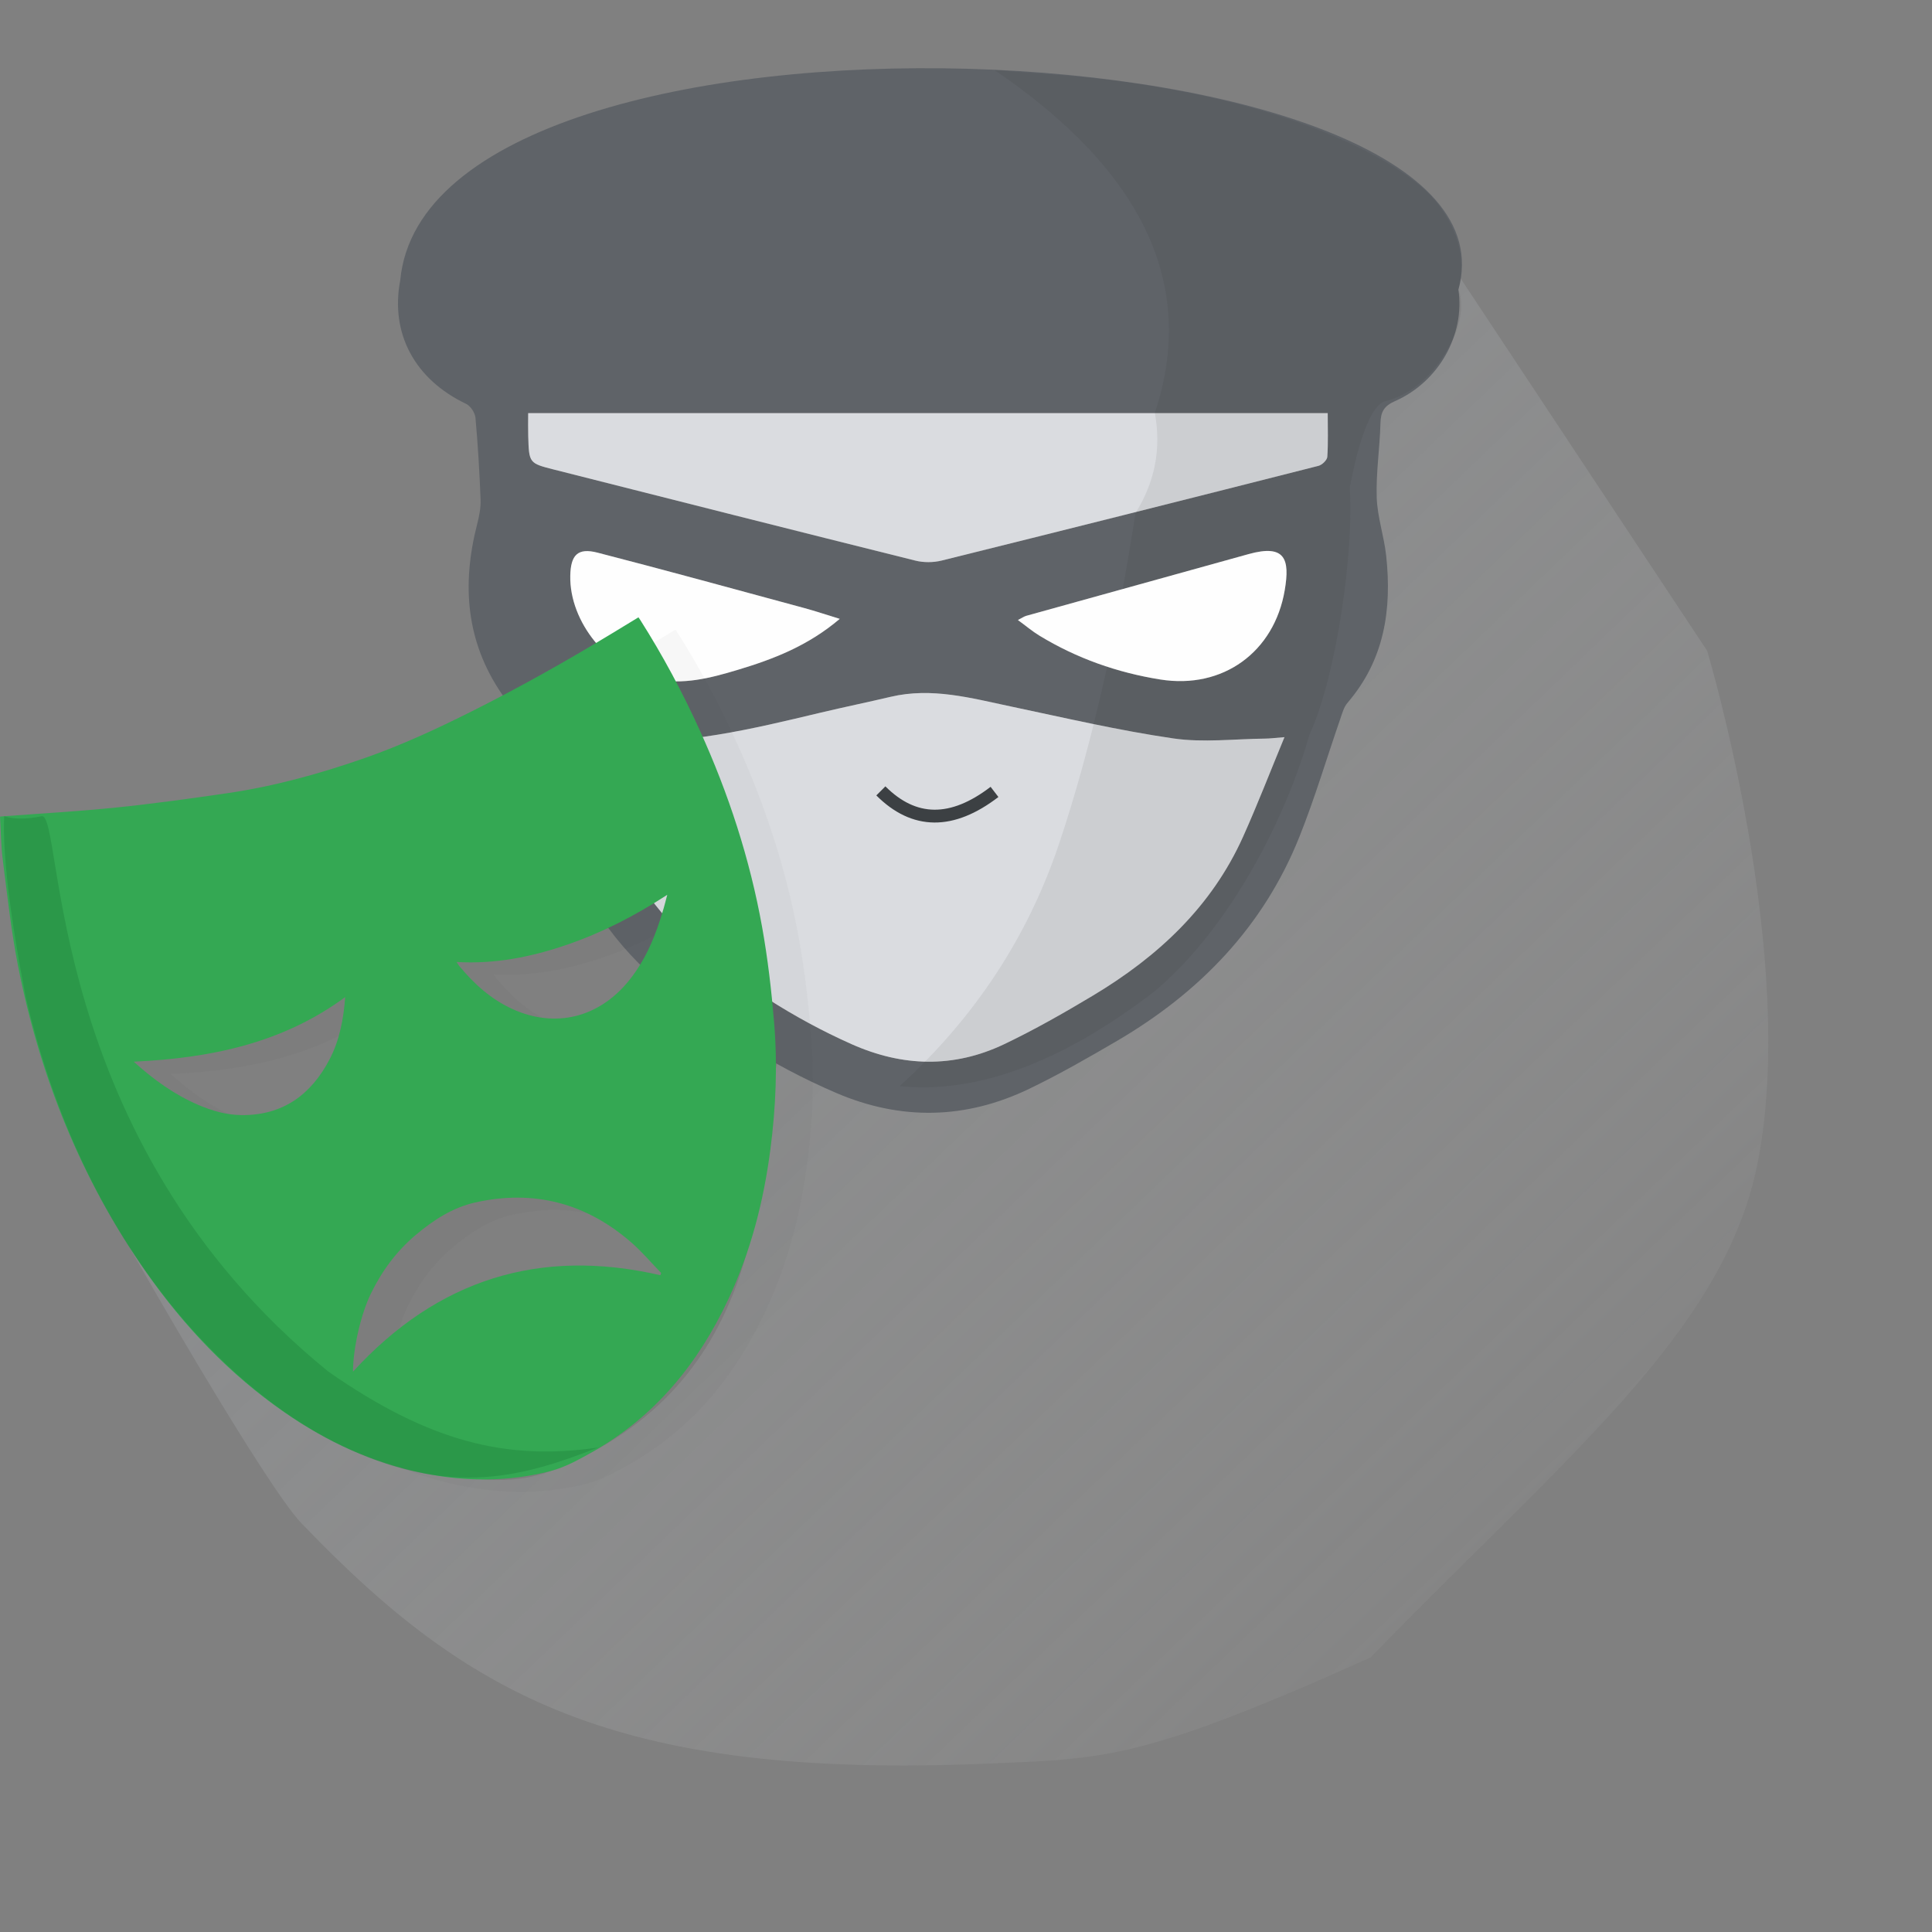
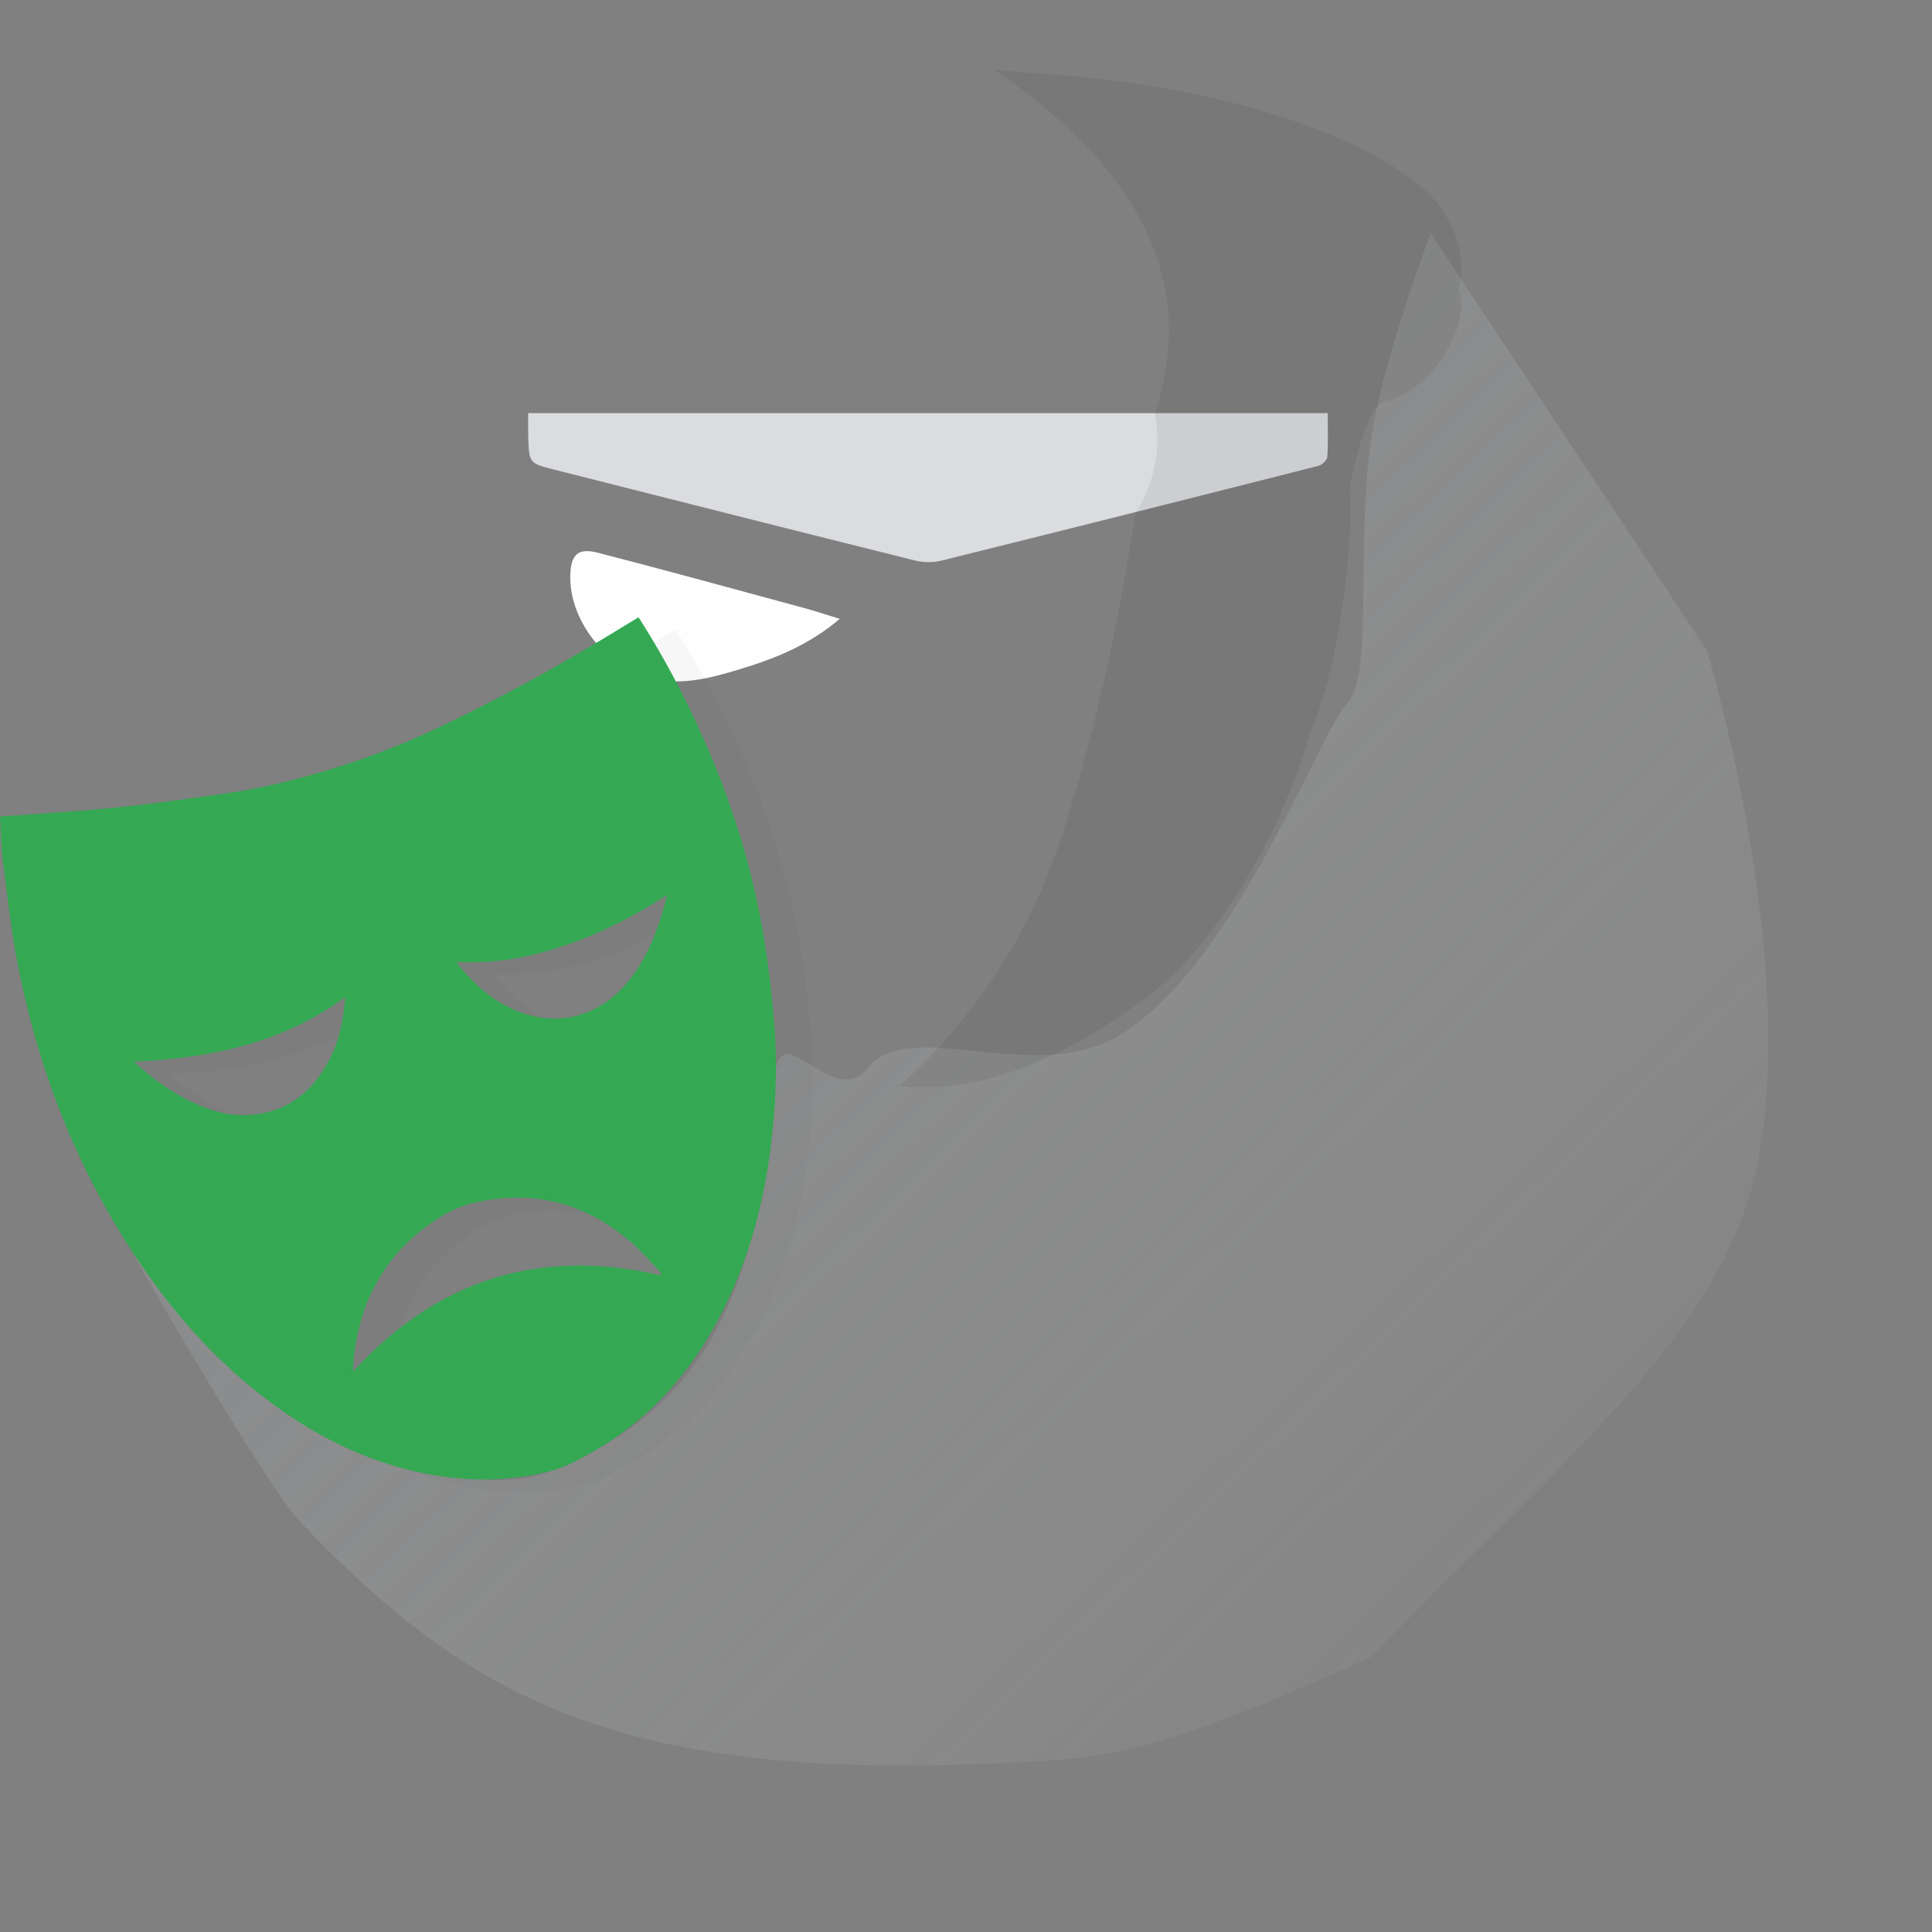
<svg xmlns="http://www.w3.org/2000/svg" width="80px" height="80px" viewBox="0 0 80 80" version="1.1">
  <rect x="0" y="0" width="80" height="80" fill="#808080" stroke="none" />
  <title>Group 46</title>
  <defs>
    <linearGradient x1="99.38%" y1="87.753%" x2="17.455%" y2="28.304%" id="linearGradient-1">
      <stop stop-color="#FFFFFF" stop-opacity="0" offset="0%" />
      <stop stop-color="#9AA0A6" offset="100%" />
    </linearGradient>
  </defs>
  <g id="Visual-design-Copy" stroke="none" stroke-width="1" fill="none" fill-rule="evenodd">
    <g id="Option3_v6" transform="translate(-768, -732)">
      <g id="Cards/Image/3-LG-XL/1-cta-Copy-16" transform="translate(744, 708)">
        <g id="Group-46" transform="translate(24, 24)">
          <path d="M53.04,6.576 C62.735,16.438 67.582,21.369 67.582,21.369 C67.582,21.369 73.816,33.235 73.677,41.99 C73.565,49.048 68.062,55.433 61.857,64.947 C53.362,70.931 51.882,71.153 47.15,72.282 C32.081,75.877 25.427,73.648 17.32,67.926 C15.638,66.738 8.696,58.774 6.652,56.279 C7.064,55.85 12.641,61.244 16.366,63.019 C20.506,64.993 24.658,65.357 27.053,63.846 C35.355,58.61 33.113,50.159 33.029,45.702 C32.992,43.729 35.761,46.885 36.746,44.979 C38.081,42.396 43.889,44.552 46.99,41.405 C50.998,37.336 52.37,28.061 53.374,26.32 C54.198,24.893 52.534,20.236 52.257,15.562 C52.142,13.626 52.403,10.63 53.04,6.576 Z" id="Path-3-Copy-3" fill="url(#linearGradient-1)" opacity="0.3" style="mix-blend-mode: multiply;" transform="translate(40.166, 40.299) rotate(11) translate(-40.166, -40.299) " />
          <g id="Group-45" transform="translate(0, 2.824)">
            <g id="Group-43" transform="translate(16.48, 0)">
-               <path d="M38.481,16.093 C38.471,16.229 38.264,16.428 38.114,16.466 C32.915,17.787 27.714,19.096 22.509,20.388 C22.167,20.472 21.768,20.475 21.426,20.39 C16.441,19.148 11.461,17.886 6.48,16.625 C5.425,16.359 5.425,16.354 5.393,15.234 C5.384,14.93 5.391,14.626 5.391,14.284 L38.498,14.284 C38.498,14.912 38.521,15.504 38.481,16.093 M36.719,21.609 C36.284,24.181 34.152,25.724 31.569,25.313 C29.79,25.03 28.105,24.437 26.558,23.495 C26.267,23.317 26.004,23.094 25.67,22.85 C25.841,22.763 25.923,22.702 26.016,22.676 C29.084,21.822 32.153,20.972 35.221,20.12 C36.742,19.697 36.935,20.333 36.719,21.609 M7.134,21.02 C7.15,20.155 7.443,19.85 8.258,20.059 C11.122,20.797 13.973,21.583 16.828,22.355 C17.277,22.477 17.72,22.627 18.292,22.802 C16.972,23.923 15.539,24.472 14.059,24.916 C12.934,25.254 11.807,25.547 10.605,25.299 C8.716,24.909 7.098,22.941 7.134,21.02 M34.996,31.816 C33.69,34.725 31.463,36.79 28.779,38.399 C27.582,39.117 26.363,39.811 25.105,40.412 C23.015,41.409 20.893,41.352 18.779,40.411 C16.372,39.339 14.183,37.914 12.18,36.226 C10.279,34.623 9.126,32.477 8.21,30.203 C7.889,29.408 7.62,28.593 7.296,27.701 C7.89,27.761 8.374,27.825 8.86,27.857 C11.822,28.056 14.663,27.362 17.507,26.684 C18.467,26.455 19.434,26.258 20.394,26.031 C22.104,25.625 23.738,26.084 25.389,26.432 C27.62,26.903 29.846,27.423 32.099,27.752 C33.343,27.934 34.639,27.772 35.911,27.76 C36.112,27.758 36.313,27.731 36.707,27.7 C36.109,29.146 35.588,30.497 34.996,31.816 M0.094,8.776 C-0.331,10.985 0.697,12.889 2.823,13.9 C3.006,13.987 3.189,14.27 3.208,14.477 C3.31,15.605 3.377,16.736 3.42,17.868 C3.433,18.208 3.36,18.559 3.275,18.892 C2.638,21.381 2.812,23.741 4.305,25.921 C4.587,26.333 4.823,26.792 4.992,27.262 C5.495,28.653 5.888,30.086 6.444,31.455 C7.406,33.823 8.694,36.017 10.652,37.7 C12.909,39.639 15.396,41.252 18.142,42.431 C20.833,43.585 23.518,43.525 26.147,42.257 C27.385,41.66 28.584,40.973 29.772,40.278 C33.194,38.274 35.839,35.548 37.326,31.825 C37.965,30.225 38.457,28.566 39.021,26.935 C39.1,26.706 39.168,26.449 39.319,26.274 C40.845,24.504 41.159,22.415 40.919,20.192 C40.832,19.382 40.553,18.585 40.527,17.777 C40.494,16.752 40.655,15.723 40.682,14.694 C40.693,14.225 40.836,13.982 41.289,13.783 C43.101,12.986 44.186,11.03 43.909,9.173 C46.987,-1.908 1.302,-4.01 0.094,8.776 Z" id="Fill-1" fill="#5F6368" />
-               <path d="M32.099,27.752 C29.846,27.423 27.62,26.903 25.389,26.432 C23.738,26.084 22.104,25.626 20.394,26.031 C19.434,26.258 18.467,26.455 17.507,26.684 C14.663,27.362 11.822,28.056 8.86,27.857 C8.374,27.825 7.89,27.761 7.296,27.701 C7.62,28.593 7.889,29.408 8.21,30.203 C9.126,32.478 10.279,34.624 12.18,36.226 C14.183,37.913 16.372,39.339 18.779,40.411 C20.893,41.353 23.015,41.409 25.105,40.412 C26.363,39.811 27.581,39.117 28.779,38.399 C31.463,36.79 33.69,34.725 34.996,31.816 C35.588,30.497 36.109,29.146 36.707,27.7 C36.313,27.731 36.112,27.758 35.911,27.76 C34.639,27.772 33.344,27.934 32.099,27.752" id="Fill-4" fill="#DADCE0" />
              <path d="M5.391,14.284 C5.391,14.626 5.384,14.93 5.393,15.234 C5.425,16.354 5.425,16.359 6.48,16.625 C11.461,17.886 16.441,19.148 21.426,20.39 C21.768,20.475 22.167,20.472 22.509,20.388 C27.714,19.096 32.915,17.787 38.114,16.466 C38.264,16.428 38.471,16.229 38.481,16.093 C38.521,15.504 38.498,14.912 38.498,14.284 L5.391,14.284 Z" id="Fill-6" fill="#DADCE0" />
              <path d="M10.605,25.299 C11.807,25.547 12.935,25.254 14.059,24.916 C15.539,24.472 16.972,23.923 18.292,22.802 C17.72,22.627 17.277,22.477 16.827,22.355 C13.973,21.583 11.122,20.797 8.258,20.059 C7.443,19.85 7.15,20.155 7.134,21.02 C7.098,22.941 8.716,24.909 10.605,25.299" id="Fill-8" fill="#FEFEFE" />
-               <path d="M20.27,28.889 C20.905,30.732 22.308,31.432 24.481,30.99" id="Path-15" stroke="#3C4043" stroke-width="0.531" transform="translate(22.376, 30.004) rotate(-26) translate(-22.376, -30.004) " />
              <path d="M24.692,0.072 C30.88,4.273 33.095,9.006 31.339,14.271 C31.613,15.747 31.346,17.132 30.538,18.423 C29.727,23.666 28.675,28.222 27.382,32.091 C26.089,35.96 23.885,39.314 20.77,42.152 C23.951,42.473 27.438,41.189 31.231,38.3 C34.12,35.958 36.613,31.557 37.743,27.596 C38.885,25.117 39.591,19.895 39.41,17.369 C39.817,15.259 40.283,14.073 40.806,13.811 C42.087,13.503 43.085,12.555 43.799,10.965 C44.062,10.236 44.098,9.639 43.909,9.173 C44.224,7.985 43.943,6.806 43.067,5.634 C41.752,3.877 36.6,1.063 27.637,0.299 C26.334,0.205 25.353,0.13 24.692,0.072 Z" id="Path-16" fill-opacity="0.078" fill="#202124" />
-               <path d="M35.221,20.12 C32.153,20.972 29.084,21.822 26.016,22.676 C25.923,22.702 25.841,22.763 25.67,22.85 C26.004,23.094 26.267,23.318 26.558,23.495 C28.105,24.437 29.79,25.03 31.569,25.313 C34.152,25.724 36.284,24.181 36.719,21.609 C36.935,20.333 36.742,19.697 35.221,20.12" id="Fill-10" fill="#FEFEFE" />
            </g>
            <path d="M25.455,43.436 C24.88,43.683 24.282,43.854 23.655,43.86 C21.953,43.874 20.778,43.019 20.012,41.549 C19.599,40.758 19.436,39.893 19.366,38.974 C21.973,40.89 24.95,41.501 28.122,41.648 C27.295,42.396 26.439,43.011 25.455,43.436 M6.315,50.49 C6.305,50.459 6.295,50.427 6.285,50.396 C6.688,49.979 7.064,49.533 7.498,49.152 C9.374,47.508 11.543,46.932 13.979,47.477 C14.919,47.687 15.717,48.209 16.448,48.825 C17.242,49.494 17.844,50.31 18.3,51.246 C18.712,52.091 19.039,53.491 19.043,54.483 C15.545,50.663 11.314,49.338 6.315,50.49 M6.03,34.738 C7.38,35.614 8.742,36.314 10.202,36.813 C11.666,37.313 13.163,37.613 14.753,37.52 C14.709,37.587 14.683,37.637 14.648,37.679 C14.034,38.425 13.328,39.063 12.442,39.467 C10.68,40.271 8.876,39.834 7.632,38.31 C6.909,37.424 6.495,36.385 6.18,35.299 C6.132,35.134 6.091,34.966 6.03,34.738 M28.844,31.124 C27.31,30.966 25.78,30.753 24.253,30.531 C22.288,30.245 20.38,29.715 18.508,29.058 C17.007,28.531 15.566,27.862 14.144,27.15 C12.18,26.167 10.266,25.093 8.386,23.955 C8,23.721 7.614,23.486 7.223,23.248 C7.188,23.299 7.166,23.33 7.146,23.361 C6.217,24.823 5.401,26.349 4.684,27.926 C3.495,30.538 2.609,33.252 2.102,36.077 C1.868,37.383 1.714,38.708 1.604,40.031 C1.46,41.785 1.533,43.541 1.761,45.289 C2.04,47.442 2.579,49.519 3.502,51.487 C4.755,54.161 6.552,56.356 9.149,57.819 C9.694,58.126 10.261,58.442 10.858,58.598 C12.59,59.049 14.351,59.045 16.105,58.693 C18.213,58.271 20.124,57.384 21.887,56.163 C24.159,54.589 26.031,52.614 27.612,50.357 C30.299,46.523 32.008,42.268 32.913,37.685 C33.197,36.243 33.355,34.774 33.543,33.314 C33.62,32.721 33.622,32.118 33.659,31.501 C33.576,31.493 33.531,31.488 33.486,31.484 C31.938,31.367 30.387,31.282 28.844,31.124" id="Fill-1-Copy-3" fill-opacity="0.034" fill="#202124" transform="translate(17.595, 41.098) scale(-1, 1) translate(-17.595, -41.098) " />
            <g id="Group-44" transform="translate(0, 22.738)">
              <path d="M23.925,20.187 C23.35,20.435 22.752,20.606 22.125,20.612 C20.423,20.626 19.248,19.771 18.482,18.301 C18.069,17.51 17.906,16.645 17.836,15.726 C20.443,17.642 23.42,18.253 26.592,18.4 C25.766,19.148 24.909,19.763 23.925,20.187 M4.785,27.242 C4.775,27.211 4.765,27.179 4.755,27.148 C5.158,26.731 5.534,26.284 5.968,25.904 C7.844,24.259 10.013,23.684 12.449,24.229 C13.389,24.439 14.187,24.961 14.918,25.577 C15.712,26.246 16.314,27.062 16.77,27.998 C17.182,28.843 17.509,30.243 17.513,31.235 C14.015,27.414 9.785,26.09 4.785,27.242 M4.5,11.49 C5.85,12.366 7.212,13.065 8.672,13.564 C10.136,14.065 11.633,14.365 13.223,14.272 C13.179,14.339 13.153,14.389 13.118,14.431 C12.504,15.177 11.798,15.815 10.912,16.219 C9.15,17.023 7.346,16.586 6.103,15.062 C5.379,14.175 4.965,13.137 4.65,12.051 C4.602,11.886 4.561,11.718 4.5,11.49 M27.314,7.875 C25.78,7.718 24.25,7.505 22.723,7.283 C20.758,6.996 18.85,6.467 16.978,5.81 C15.477,5.283 14.036,4.614 12.614,3.902 C10.65,2.919 8.736,1.845 6.856,0.707 C6.47,0.473 6.084,0.238 5.693,0 C5.658,0.051 5.636,0.081 5.616,0.113 C4.687,1.575 3.871,3.1 3.154,4.678 C1.965,7.29 1.079,10.004 0.572,12.829 C0.338,14.135 0.184,15.46 0.075,16.783 C-0.07,18.537 0.003,20.292 0.231,22.041 C0.511,24.194 1.049,26.271 1.972,28.239 C3.225,30.913 5.022,33.108 7.619,34.571 C8.164,34.878 8.731,35.194 9.328,35.35 C11.06,35.801 12.821,35.796 14.575,35.445 C16.683,35.022 18.594,34.136 20.357,32.915 C22.629,31.341 24.501,29.366 26.082,27.109 C28.769,23.275 30.478,19.02 31.383,14.437 C31.667,12.995 31.825,11.526 32.013,10.065 C32.09,9.473 32.092,8.87 32.129,8.252 C32.046,8.245 32.001,8.24 31.956,8.236 C30.408,8.119 28.858,8.034 27.314,7.875" id="Fill-1" fill="#34A853" transform="translate(16.065, 17.85) scale(-1, 1) translate(-16.065, -17.85) " />
              <g id="Path-18" transform="translate(0.164, 8.234)" fill="#0D652D" fill-opacity="0.237">
-                 <path d="M0.009,0.002 C0.415,0.131 0.931,0.131 1.557,0.002 C2.495,-0.191 1.552,13.356 13.436,23.001 C17.588,25.897 20.811,26.702 24.608,26.14 C21.505,27.361 18.543,28.194 14.129,26.14 C9.715,24.085 3.441,18.307 0.901,7.492 C0.24,4.08 -0.057,1.583 0.009,0.002 Z" id="Path-17" />
-               </g>
+                 </g>
            </g>
          </g>
        </g>
      </g>
    </g>
  </g>
</svg>